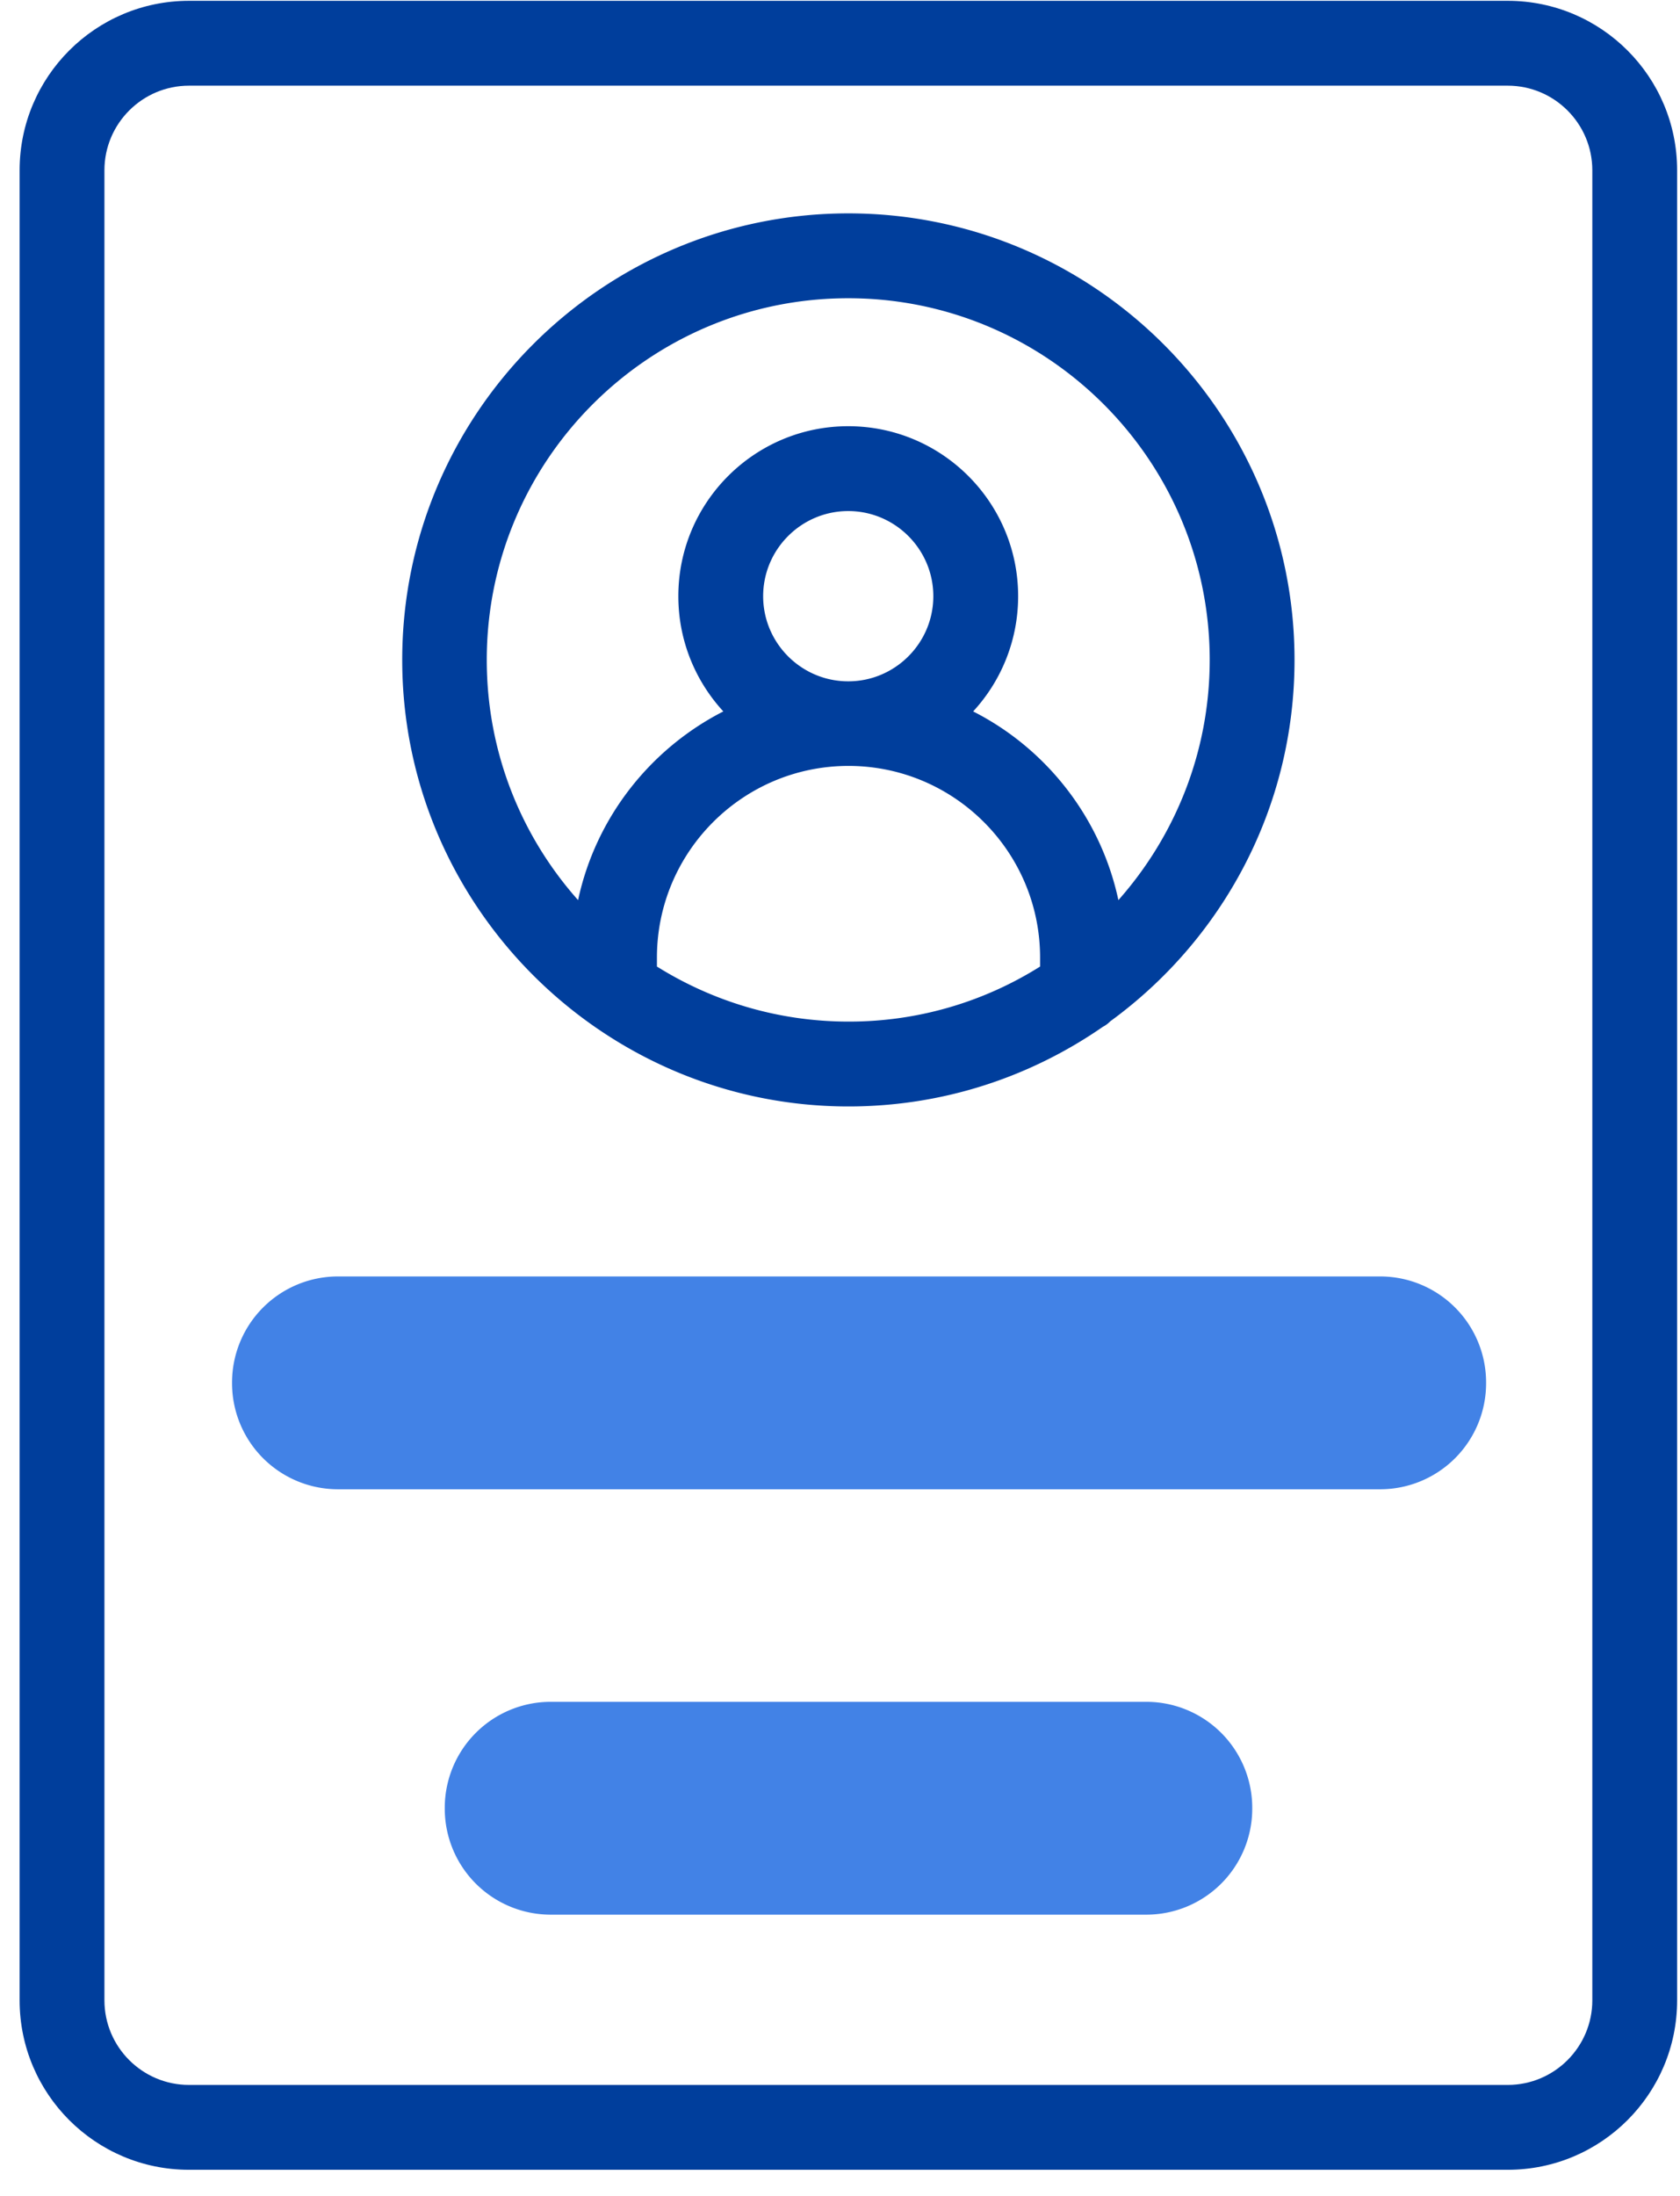
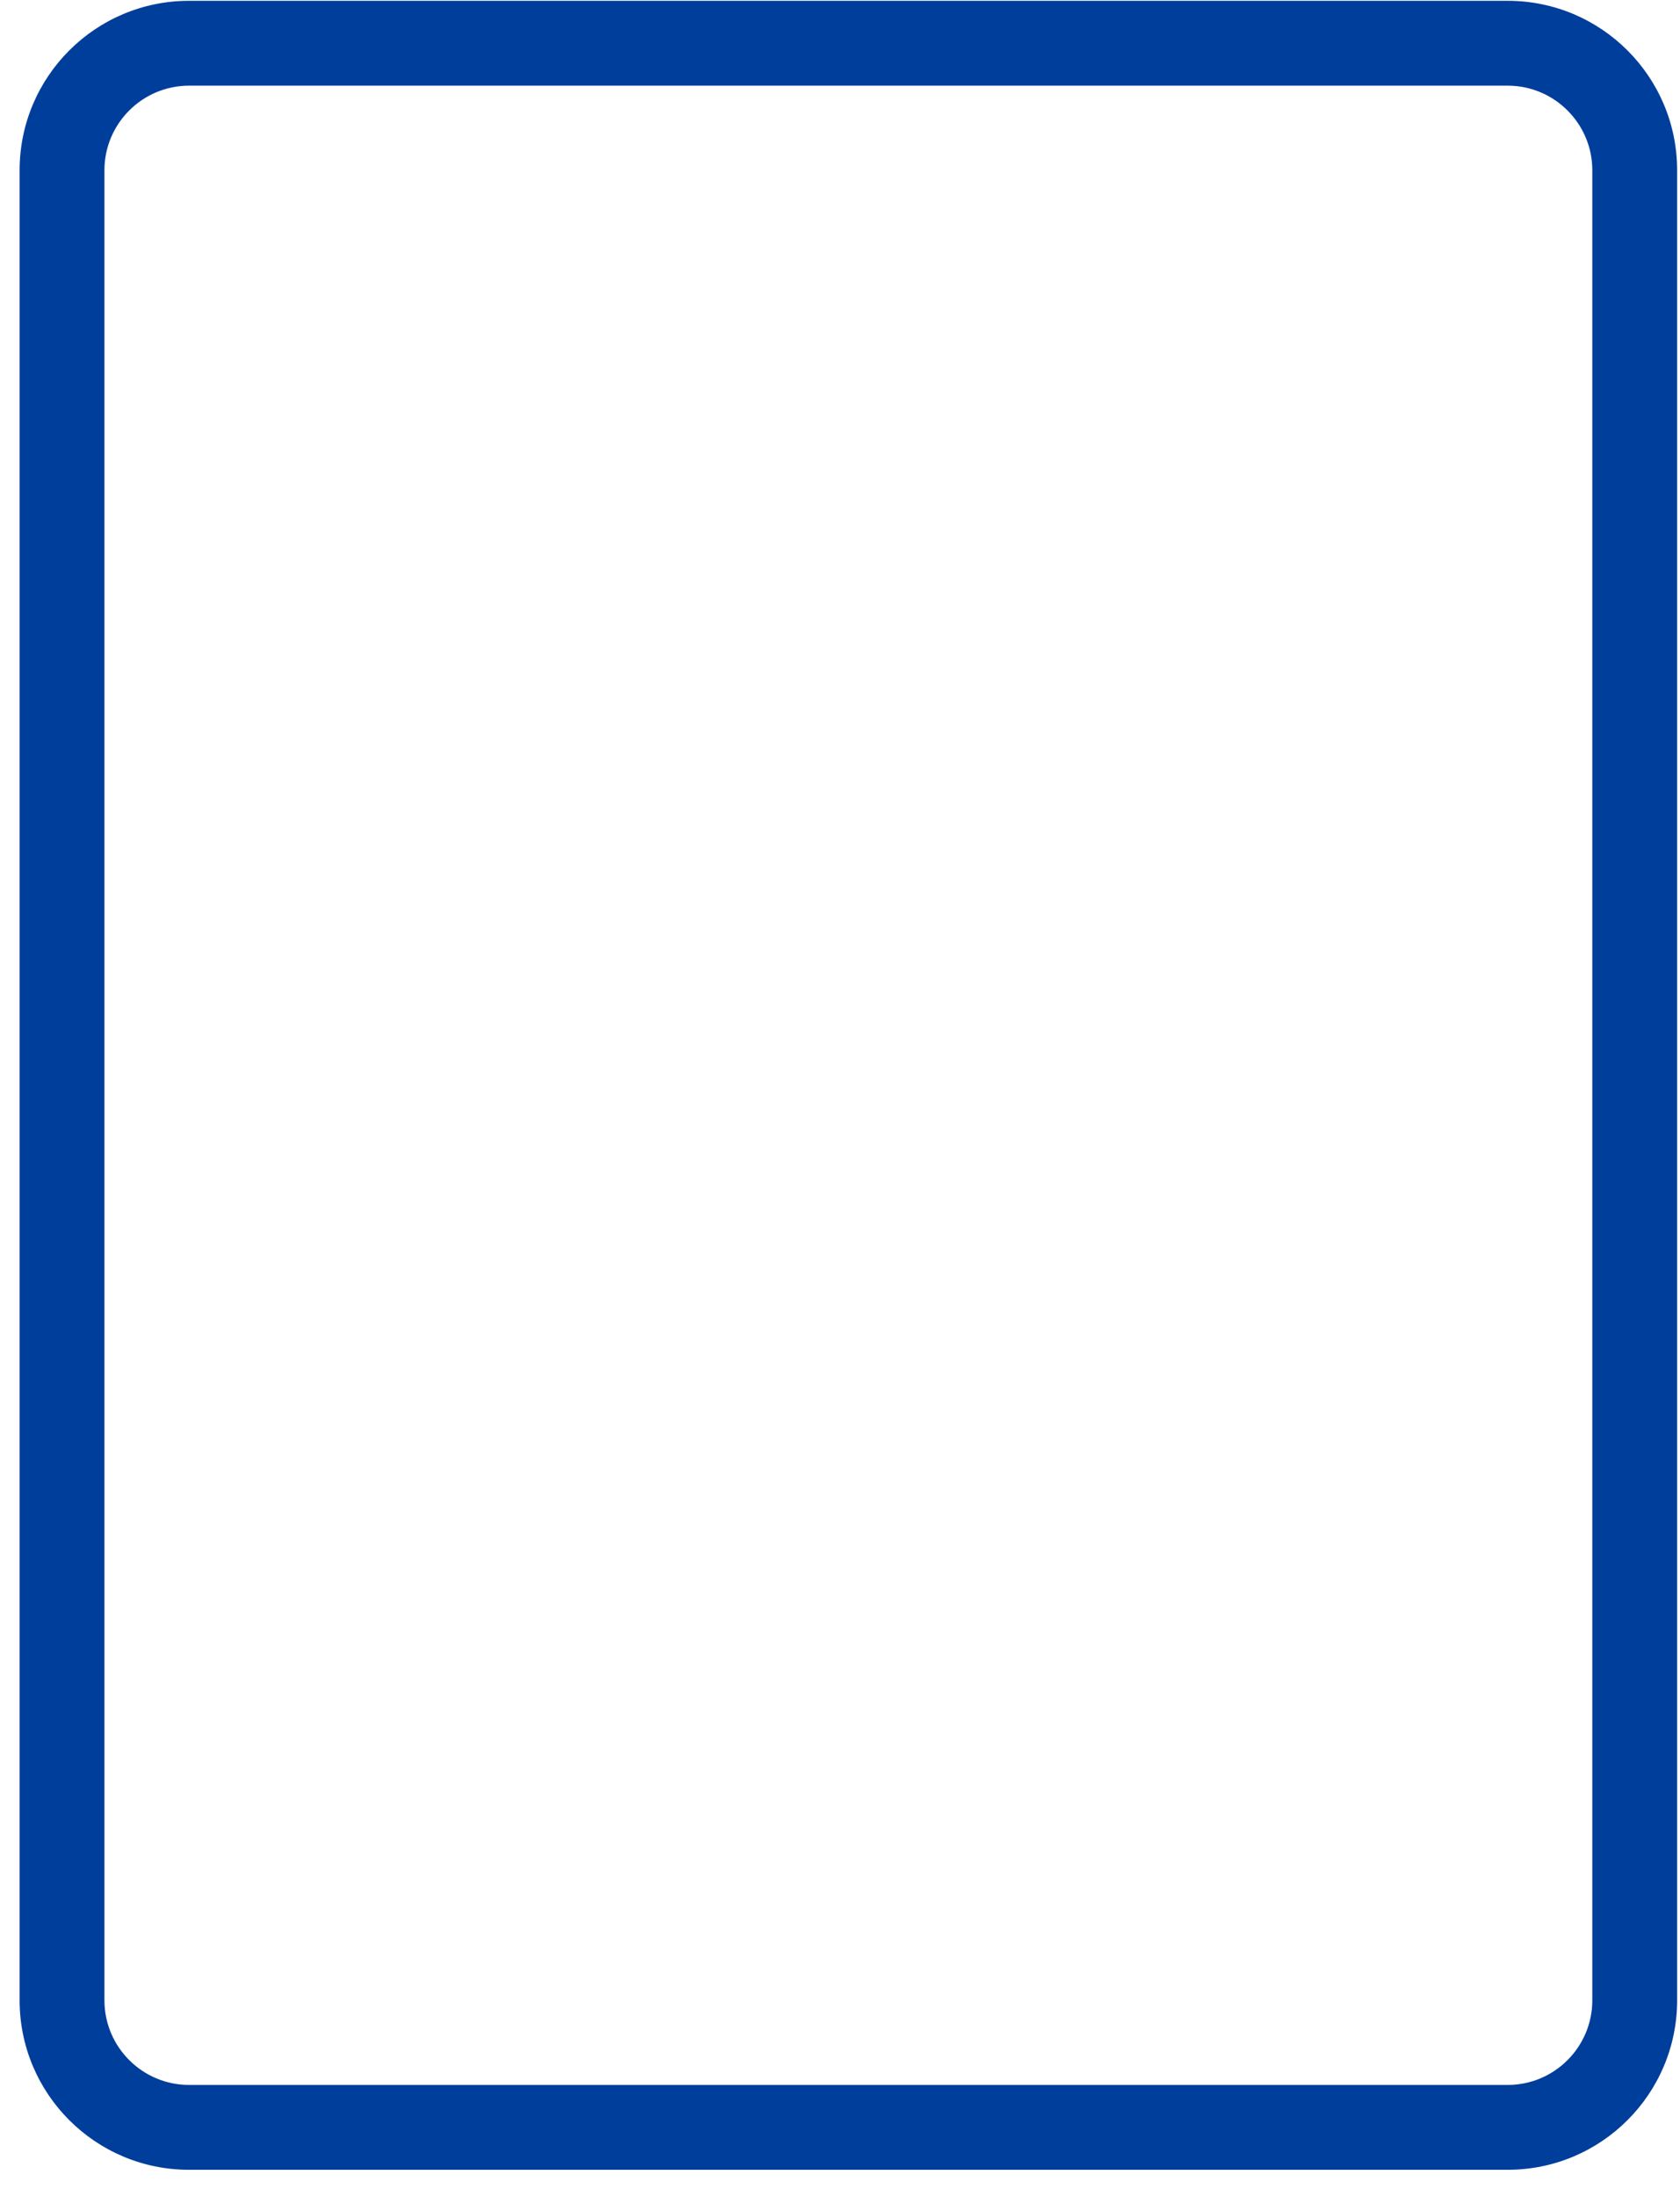
<svg xmlns="http://www.w3.org/2000/svg" width="62" height="81" viewBox="0 0 62 81" fill="none">
  <g clip-path="url(#6quw9ocqka)">
-     <path d="M50.934 54.93h-38.46a3.91 3.91 0 0 1-3.91-3.91v-.03a3.91 3.91 0 0 1 3.91-3.91h38.46a3.91 3.91 0 0 1 3.91 3.91v.03a3.91 3.91 0 0 1-3.91 3.91zM42.304 70.62h-21.98a3.91 3.91 0 0 1-3.91-3.91v-.03a3.91 3.91 0 0 1 3.91-3.91h21.98a3.91 3.91 0 0 1 3.91 3.91v.03a3.91 3.91 0 0 1-3.91 3.91z" fill="#4282E6" />
    <path d="M55.644.03H6.974c-3.45 0-6.25 2.8-6.25 6.25v67.5c0 3.45 2.8 6.25 6.25 6.25h48.67c3.45 0 6.25-2.8 6.25-6.25V6.28c0-3.45-2.8-6.25-6.25-6.25zm3.12 73.75c0 1.72-1.4 3.12-3.12 3.12H6.974c-1.72 0-3.12-1.4-3.12-3.12V6.28c0-1.72 1.4-3.12 3.12-3.12h48.67c1.72 0 3.12 1.4 3.12 3.12v67.5z" fill="#003E9C" />
-     <path d="M31.314 7.87c-9.08 0-16.47 7.39-16.47 16.47 0 9.08 7.42 16.47 16.47 16.47 3.49 0 6.72-1.09 9.39-2.94.1-.05.19-.12.27-.2 4.12-3 6.8-7.85 6.8-13.33 0-9.08-7.39-16.47-16.47-16.47h.01zm-7.07 27.78v-.33c0-3.9 3.17-7.07 7.07-7.07 3.9 0 7.07 3.17 7.07 7.07v.33a13.216 13.216 0 0 1-7.07 2.03c-2.6 0-5.02-.75-7.07-2.03zm3.92-13.66c0-1.73 1.41-3.14 3.14-3.14 1.73 0 3.14 1.41 3.14 3.14 0 1.73-1.41 3.14-3.14 3.14-1.73 0-3.14-1.41-3.14-3.14zm13.11 11.21c-.65-3.04-2.66-5.59-5.36-6.96a6.255 6.255 0 0 0 1.66-4.25c0-3.46-2.81-6.27-6.27-6.27-3.46 0-6.27 2.81-6.27 6.27 0 1.64.63 3.13 1.66 4.25-2.7 1.38-4.71 3.92-5.36 6.96-2.1-2.36-3.37-5.46-3.37-8.86 0-7.36 5.98-13.34 13.34-13.34 7.36 0 13.34 5.99 13.34 13.34 0 3.4-1.28 6.5-3.37 8.86z" fill="#003E9C" />
  </g>
  <defs>
    <clipPath id="6quw9ocqka">
      <path fill="#fff" transform="translate(.724 .03)" d="M0 0h61.17v80H0z" />
    </clipPath>
  </defs>
</svg>